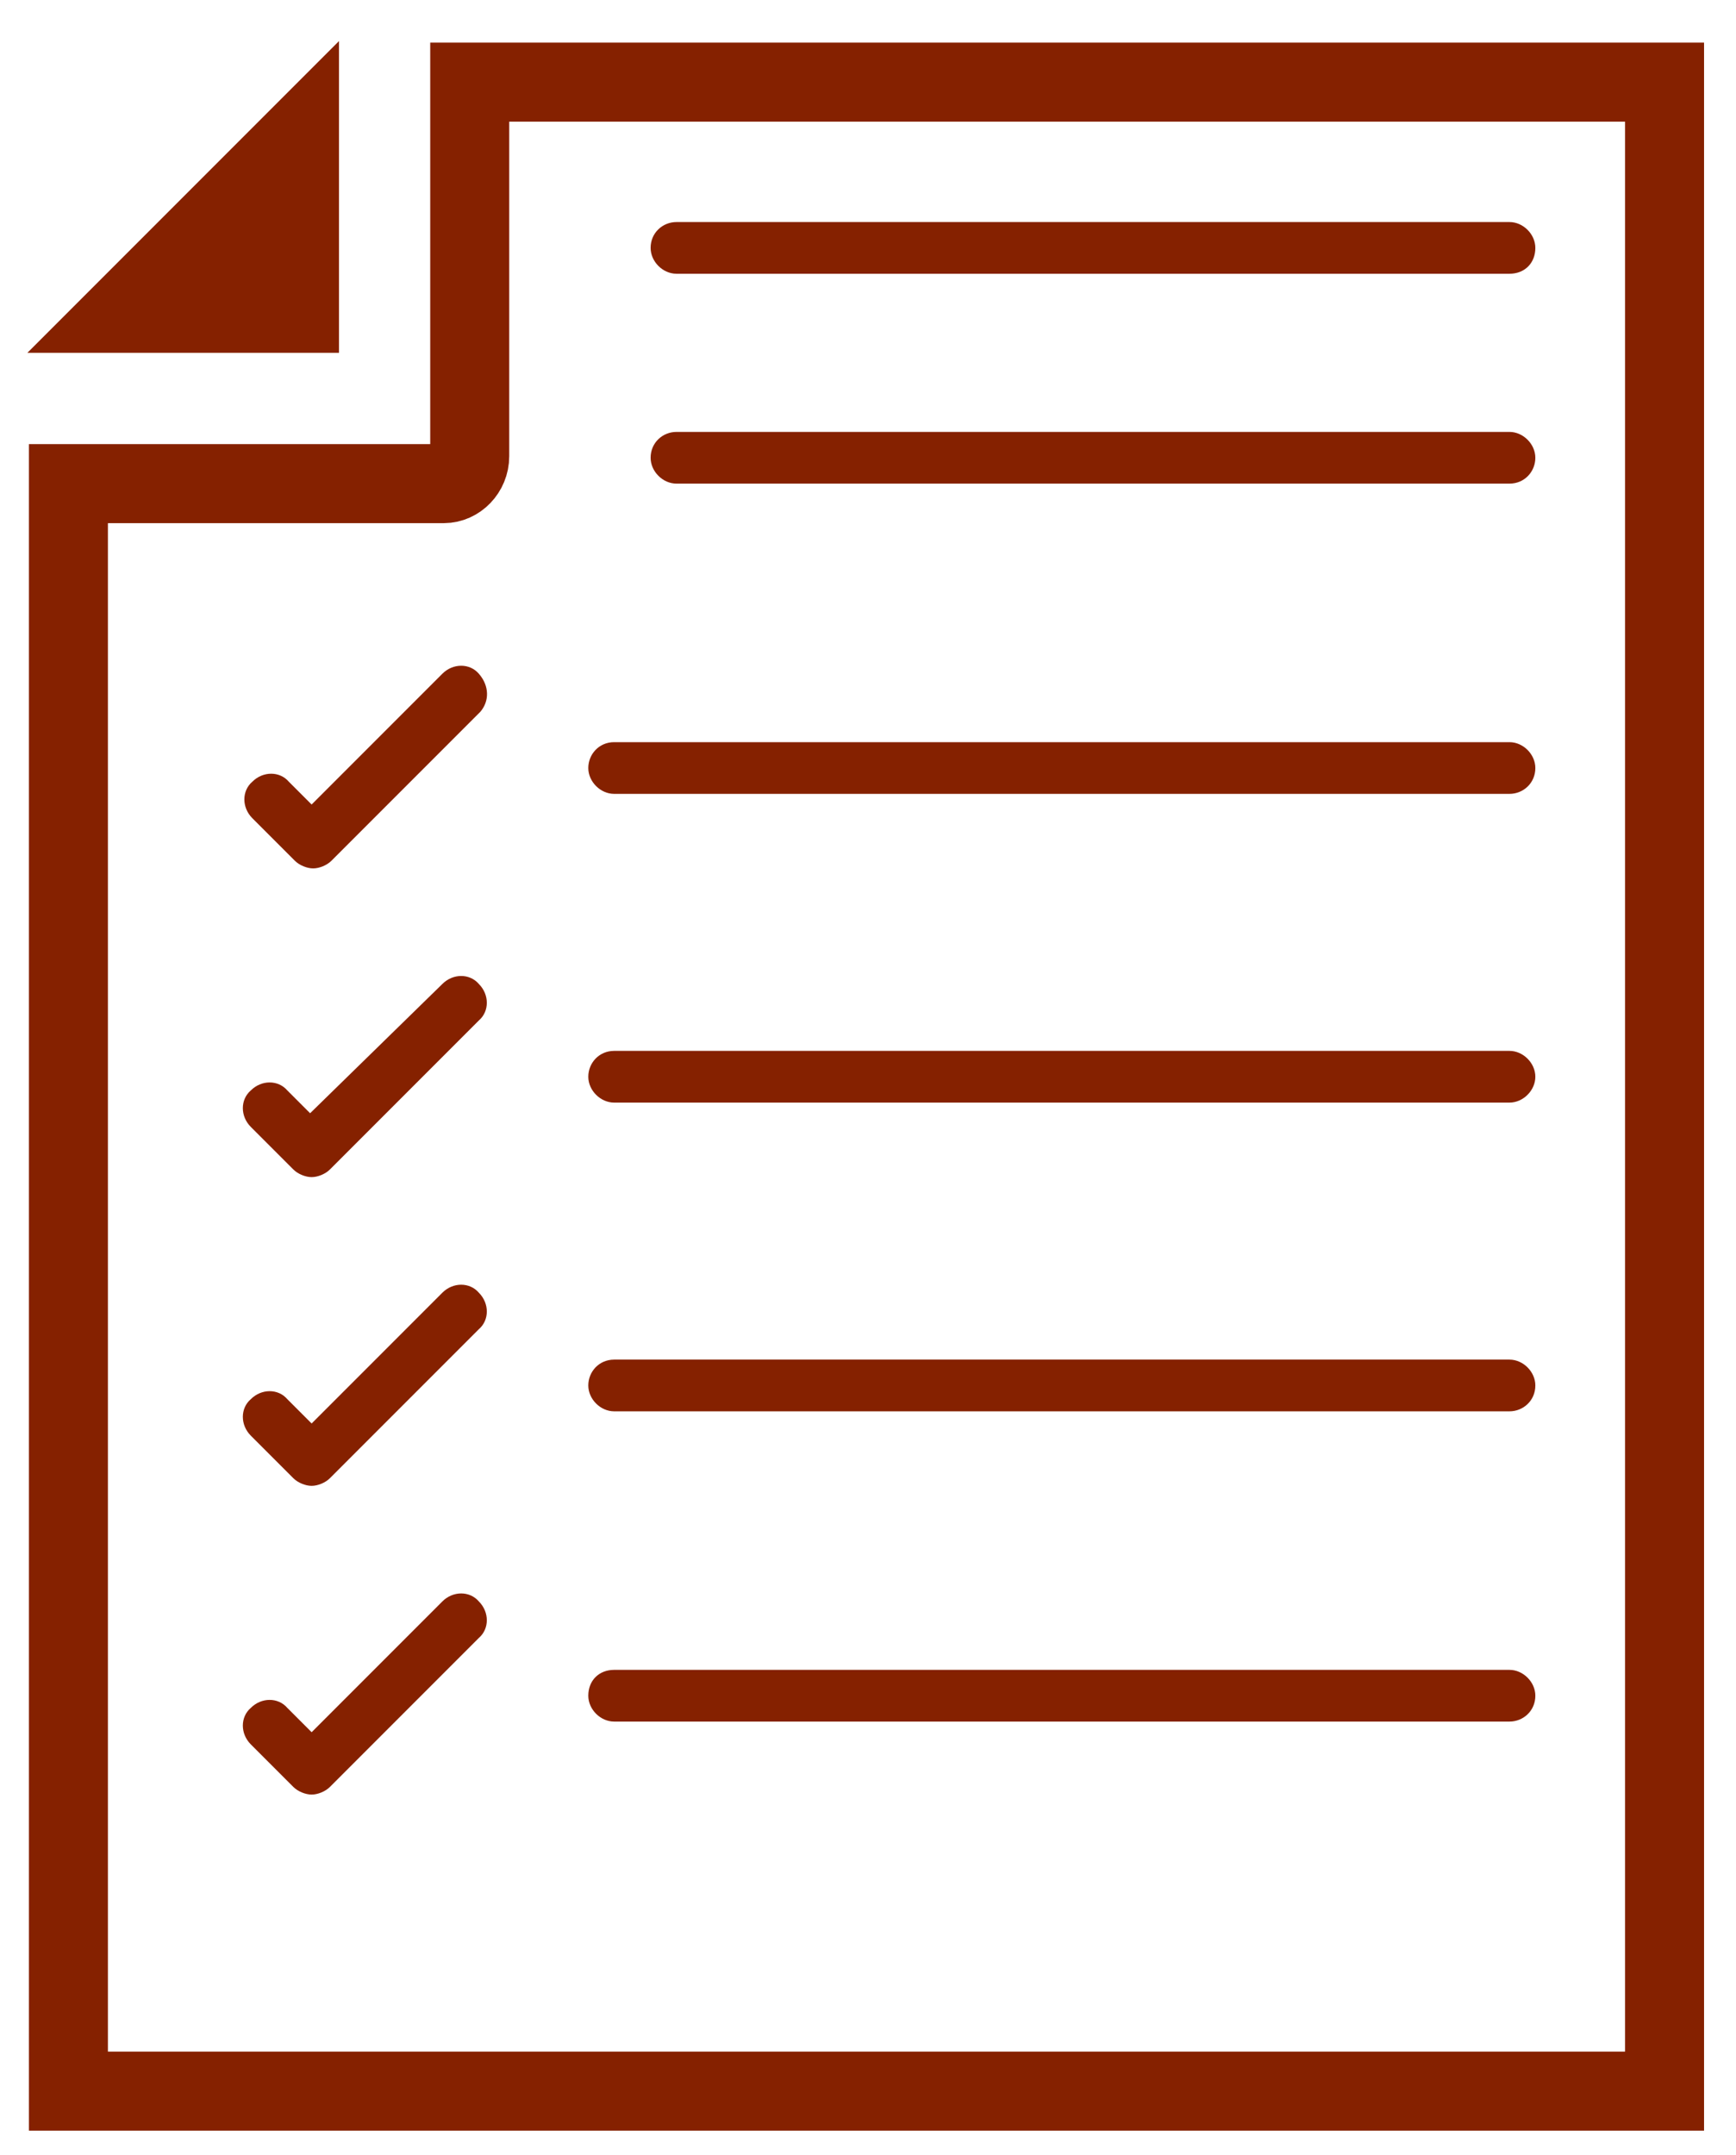
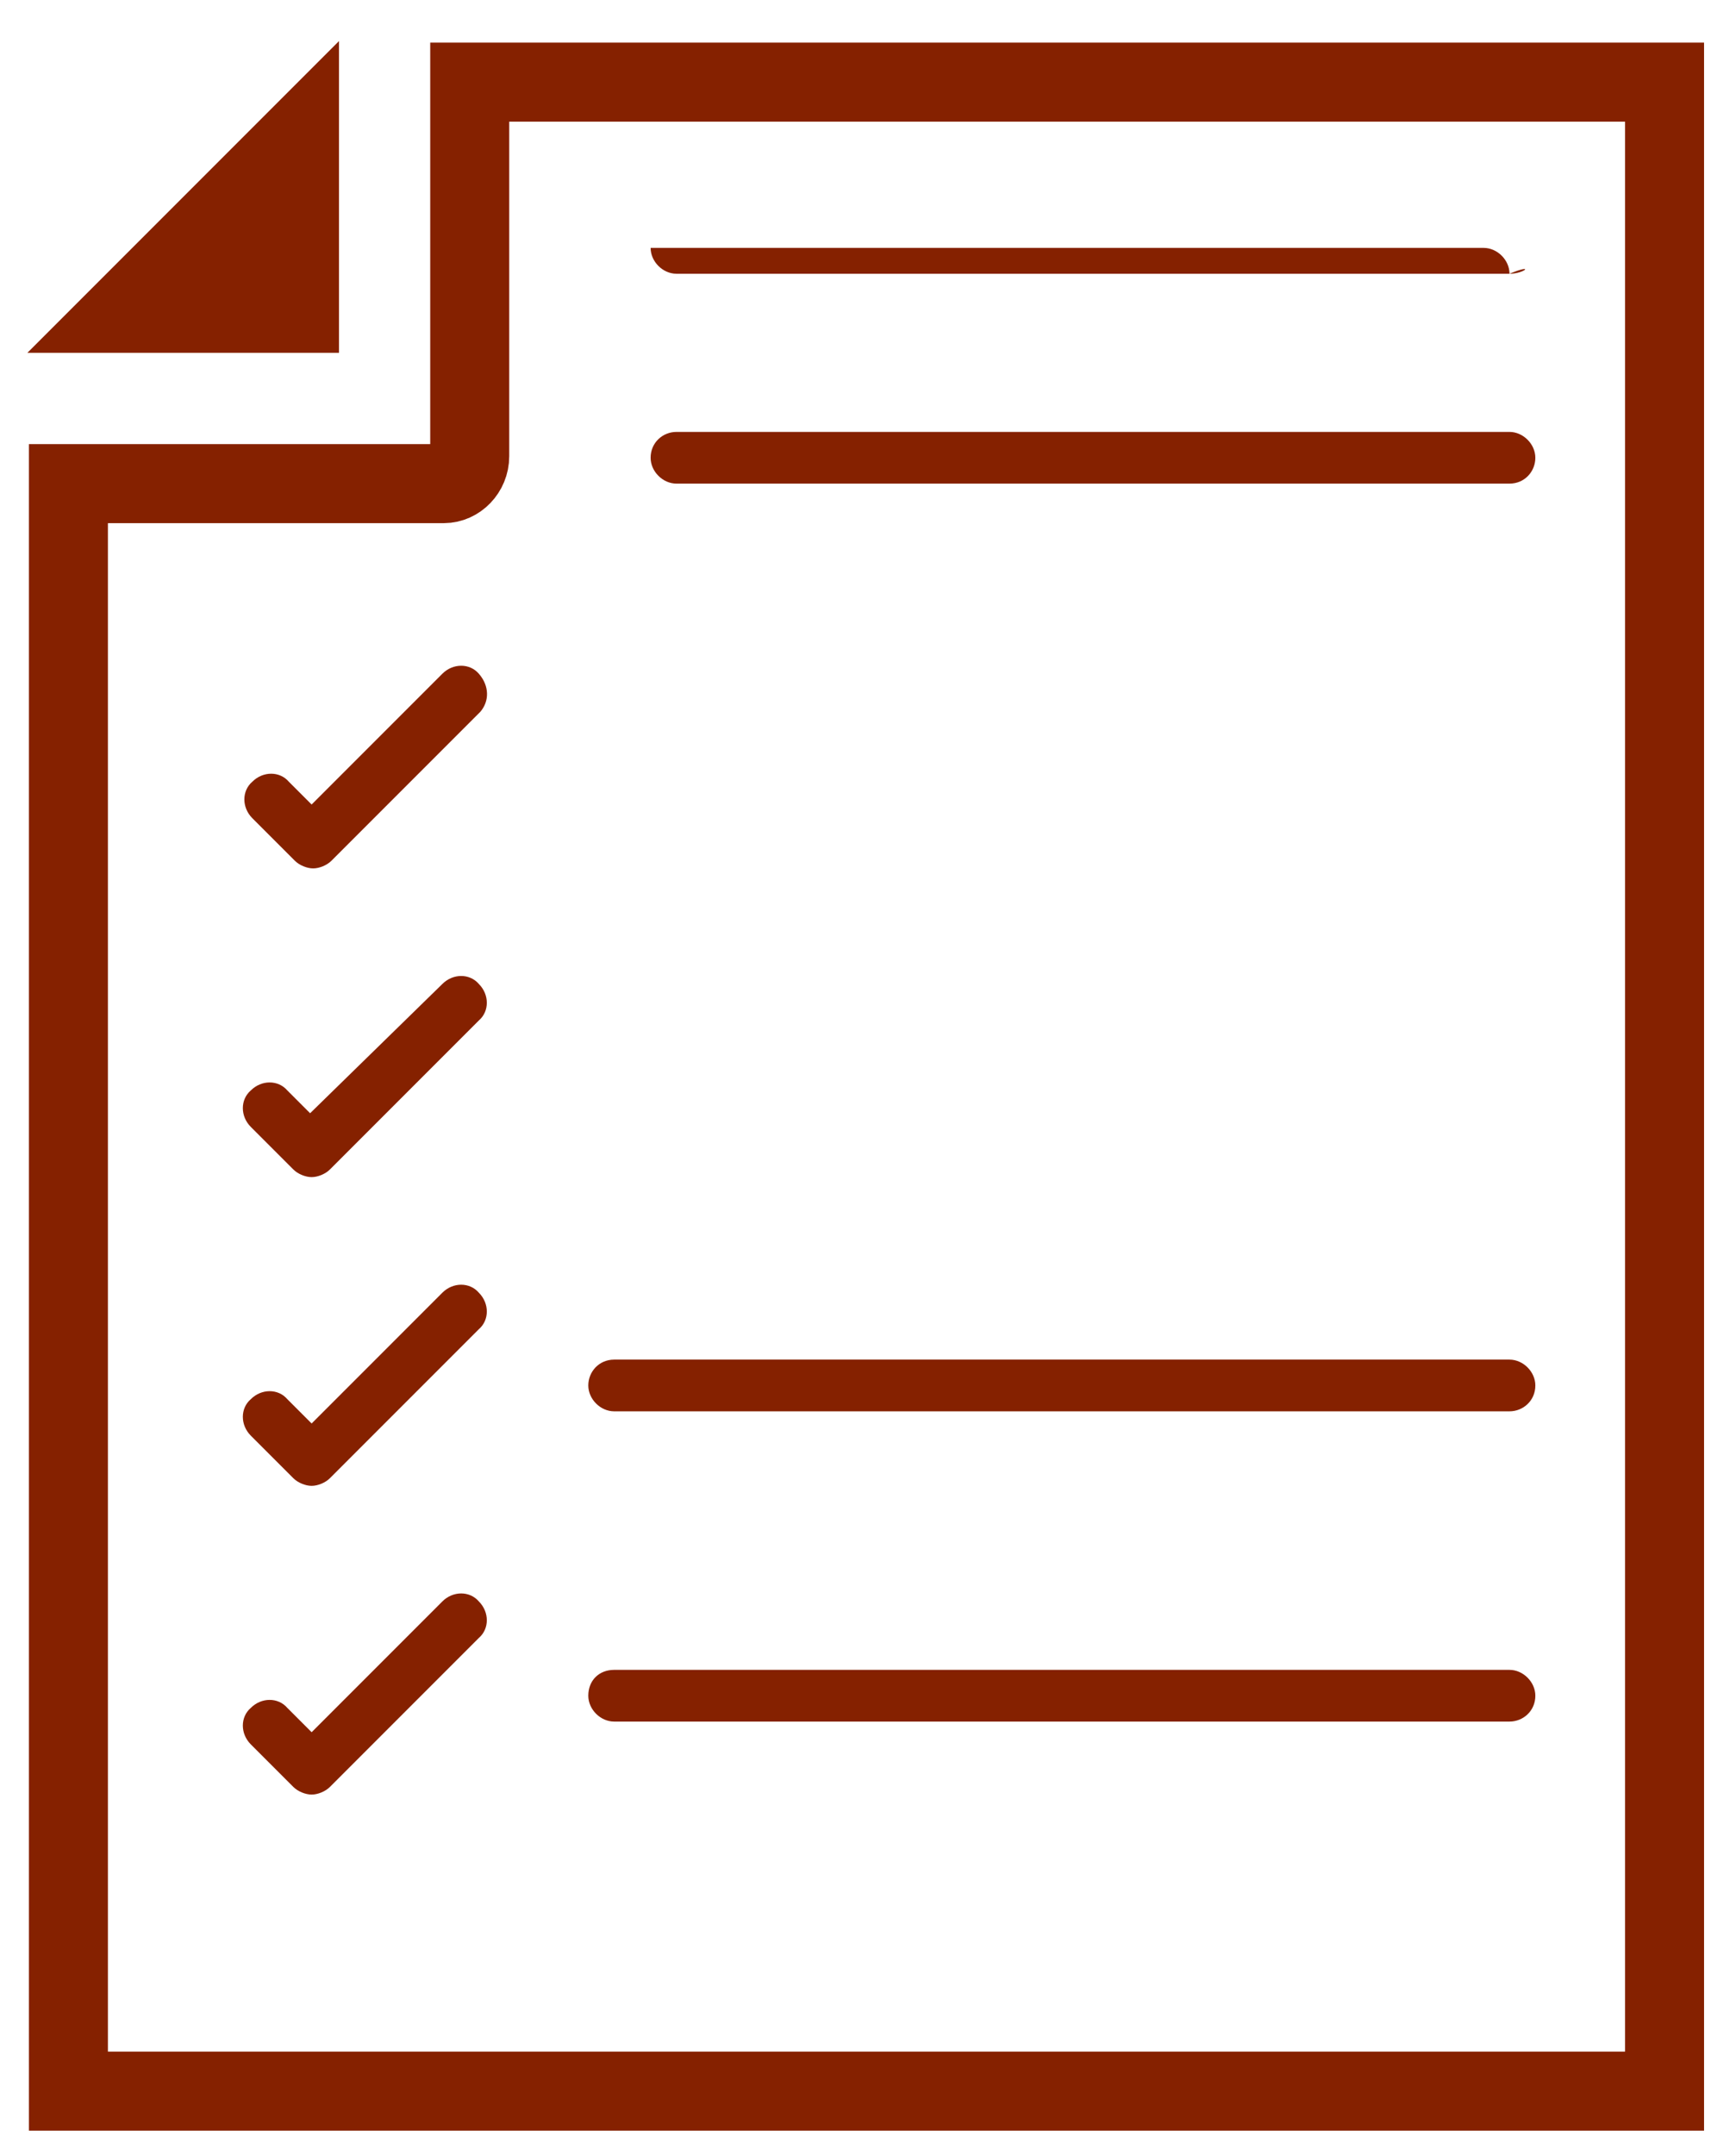
<svg xmlns="http://www.w3.org/2000/svg" version="1.1" id="Capa_1" x="0px" y="0px" width="114.2px" height="141.7px" viewBox="0 0 114.2 141.7" enable-background="new 0 0 114.2 141.7" xml:space="preserve">
  <polygon fill-rule="evenodd" clip-rule="evenodd" fill="#852100" points="22.3,2.7 1.8,23.2 22.3,23.2 " />
  <path fill-rule="evenodd" clip-rule="evenodd" fill="none" stroke="#852100" stroke-width="5.197" stroke-miterlimit="10" d="  M29.2,31.8H4.5v105.7h105V5.4H30.9v24.6C30.9,31,30.1,31.8,29.2,31.8L29.2,31.8z" />
  <path fill-rule="evenodd" clip-rule="evenodd" fill="#852100" d="M31.6,46.8l-9.8,9.8c-0.3,0.3-0.8,0.5-1.2,0.5  c-0.4,0-0.9-0.2-1.2-0.5l-2.8-2.8c-0.7-0.7-0.7-1.8,0-2.4c0.7-0.7,1.8-0.7,2.4,0l1.5,1.5l8.6-8.6c0.7-0.7,1.8-0.7,2.4,0  C32.2,45.1,32.2,46.1,31.6,46.8L31.6,46.8z" />
  <path fill-rule="evenodd" clip-rule="evenodd" fill="#852100" d="M99.3,31.8H44.5c-0.9,0-1.7-0.8-1.7-1.7c0-1,0.8-1.7,1.7-1.7h54.8  c0.9,0,1.7,0.8,1.7,1.7C101,31,100.3,31.8,99.3,31.8L99.3,31.8z" />
-   <path fill-rule="evenodd" clip-rule="evenodd" fill="#852100" d="M99.3,18H44.5c-0.9,0-1.7-0.8-1.7-1.7c0-1,0.8-1.7,1.7-1.7h54.8  c0.9,0,1.7,0.8,1.7,1.7C101,17.3,100.3,18,99.3,18L99.3,18z" />
-   <path fill-rule="evenodd" clip-rule="evenodd" fill="#852100" d="M40.4,48.8h58.9c0.9,0,1.7,0.8,1.7,1.7c0,1-0.8,1.7-1.7,1.7H40.4  c-0.9,0-1.7-0.8-1.7-1.7C38.7,49.6,39.4,48.8,40.4,48.8L40.4,48.8z" />
+   <path fill-rule="evenodd" clip-rule="evenodd" fill="#852100" d="M99.3,18H44.5c-0.9,0-1.7-0.8-1.7-1.7h54.8  c0.9,0,1.7,0.8,1.7,1.7C101,17.3,100.3,18,99.3,18L99.3,18z" />
  <path fill-rule="evenodd" clip-rule="evenodd" fill="#852100" d="M29.1,64.7c0.7-0.7,1.8-0.7,2.4,0c0.7,0.7,0.7,1.8,0,2.4l-9.8,9.8  c-0.3,0.3-0.8,0.5-1.2,0.5c-0.4,0-0.9-0.2-1.2-0.5l-2.8-2.8c-0.7-0.7-0.7-1.8,0-2.4c0.7-0.7,1.8-0.7,2.4,0l1.5,1.5L29.1,64.7  L29.1,64.7z" />
-   <path fill-rule="evenodd" clip-rule="evenodd" fill="#852100" d="M40.4,69.1h58.9c0.9,0,1.7,0.8,1.7,1.7c0,0.9-0.8,1.7-1.7,1.7H40.4  c-0.9,0-1.7-0.8-1.7-1.7C38.7,69.9,39.4,69.1,40.4,69.1L40.4,69.1z" />
  <path fill-rule="evenodd" clip-rule="evenodd" fill="#852100" d="M20.5,93.6l8.6-8.6c0.7-0.7,1.8-0.7,2.4,0c0.7,0.7,0.7,1.8,0,2.4  l-9.8,9.8c-0.3,0.3-0.8,0.5-1.2,0.5c-0.4,0-0.9-0.2-1.2-0.5l-2.8-2.8c-0.7-0.7-0.7-1.8,0-2.4c0.7-0.7,1.8-0.7,2.4,0L20.5,93.6  L20.5,93.6z" />
  <path fill-rule="evenodd" clip-rule="evenodd" fill="#852100" d="M40.4,89.4h58.9c0.9,0,1.7,0.8,1.7,1.7c0,1-0.8,1.7-1.7,1.7H40.4  c-0.9,0-1.7-0.8-1.7-1.7C38.7,90.2,39.4,89.4,40.4,89.4L40.4,89.4z" />
  <path fill-rule="evenodd" clip-rule="evenodd" fill="#852100" d="M20.5,113.9l8.6-8.6c0.7-0.7,1.8-0.7,2.4,0c0.7,0.7,0.7,1.8,0,2.4  l-9.8,9.8c-0.3,0.3-0.8,0.5-1.2,0.5c-0.4,0-0.9-0.2-1.2-0.5l-2.8-2.8c-0.7-0.7-0.7-1.8,0-2.4c0.7-0.7,1.8-0.7,2.4,0L20.5,113.9  L20.5,113.9z" />
  <path fill-rule="evenodd" clip-rule="evenodd" fill="#852100" d="M40.4,109.8h58.9c0.9,0,1.7,0.8,1.7,1.7c0,1-0.8,1.7-1.7,1.7H40.4  c-0.9,0-1.7-0.8-1.7-1.7C38.7,110.5,39.4,109.8,40.4,109.8z" />
  <g id="Master_Layer_5">
</g>
</svg>